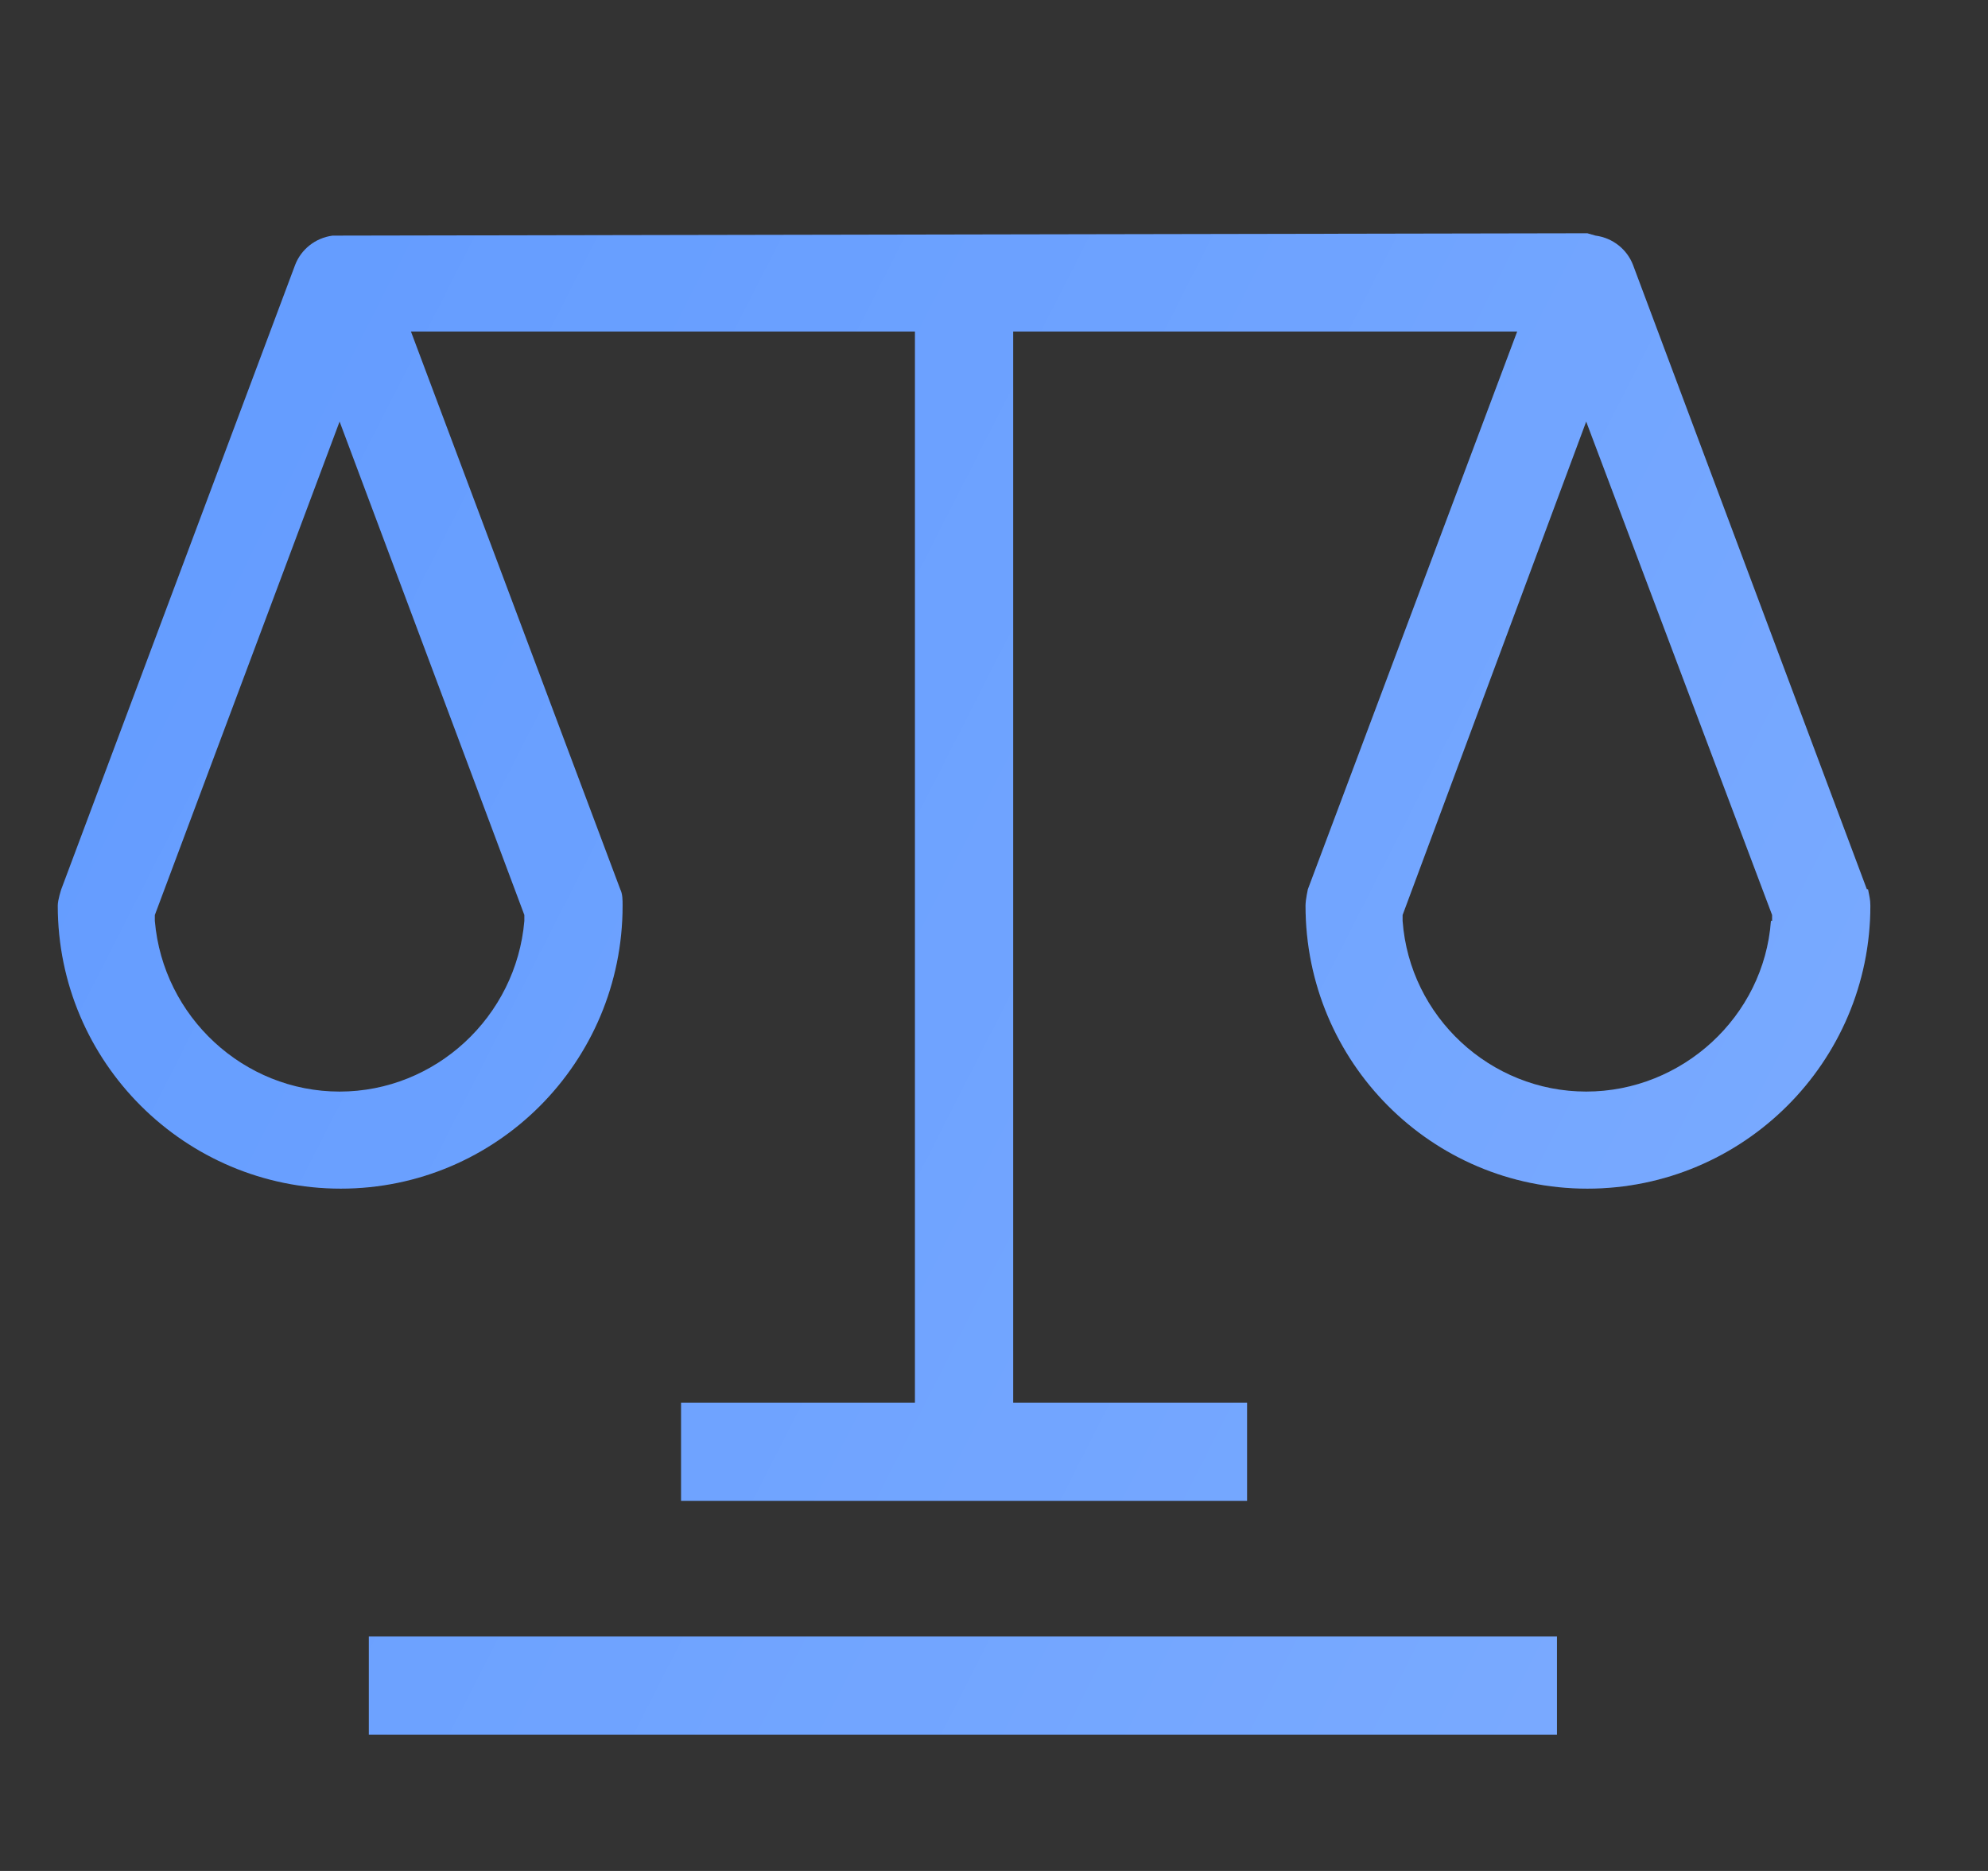
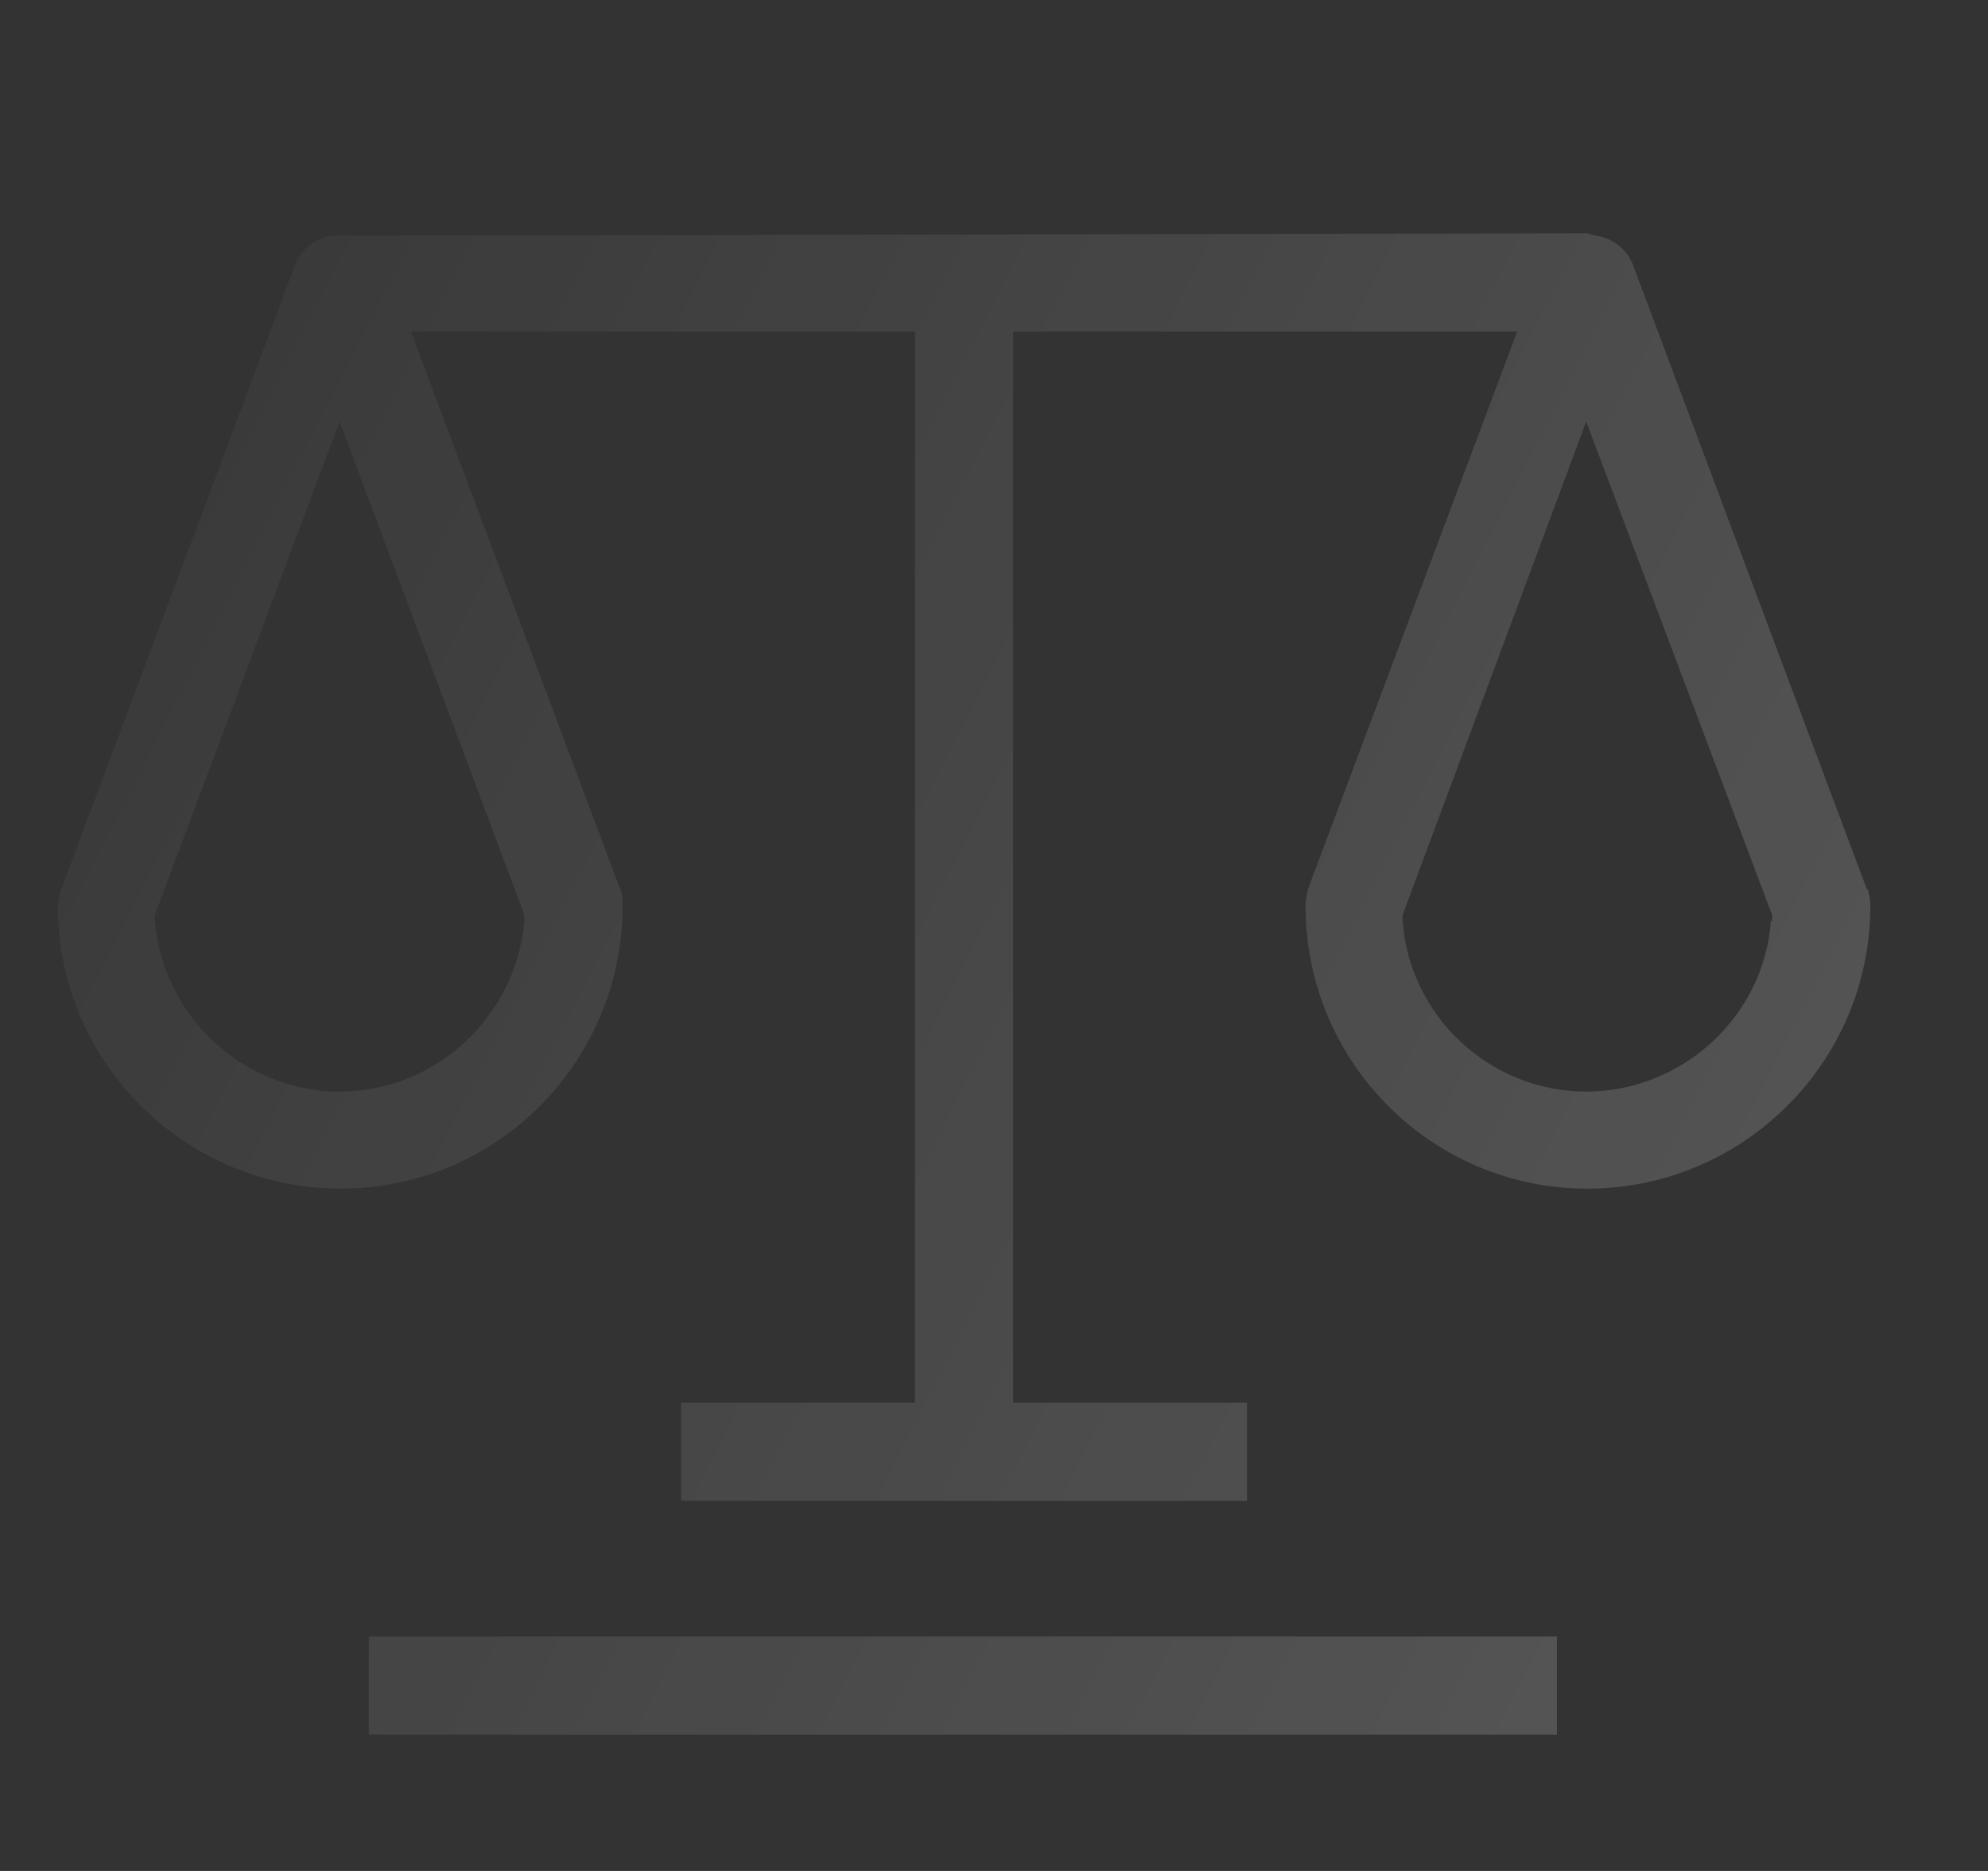
<svg xmlns="http://www.w3.org/2000/svg" width="17" height="16" viewBox="0 0 17 16" fill="none">
  <rect x="0" y="0" width="17" height="16" fill="#333333" stroke="none" />
-   <path d="M15.964 7.605L13.964 2.265C13.914 2.135 13.794 2.035 13.644 2.015L13.574 1.995L2.844 2.015C2.694 2.035 2.574 2.135 2.524 2.265L0.524 7.605C0.524 7.605 0.494 7.695 0.494 7.745C0.494 9.085 1.584 10.165 2.914 10.165C4.244 10.165 5.324 9.085 5.324 7.745C5.324 7.695 5.324 7.645 5.304 7.605L3.514 2.835H7.824V11.995H5.824V12.835H10.664V11.995H8.664V2.835H12.974L11.184 7.605C11.184 7.605 11.164 7.695 11.164 7.745C11.164 9.085 12.244 10.165 13.574 10.165C14.904 10.165 15.994 9.085 15.994 7.745C15.994 7.695 15.984 7.655 15.974 7.605H15.964ZM4.484 7.825V7.875C4.414 8.695 3.724 9.335 2.904 9.335C2.084 9.335 1.394 8.695 1.324 7.875V7.825L2.904 3.605L4.484 7.825ZM15.144 7.875C15.084 8.695 14.384 9.335 13.564 9.335C12.744 9.335 12.054 8.695 11.994 7.875V7.825L13.564 3.605L15.154 7.825V7.875H15.144ZM3.154 13.995V14.835H13.314V13.995H3.154Z" fill="#5F99FF" />
  <path d="M15.964 7.605L13.964 2.265C13.914 2.135 13.794 2.035 13.644 2.015L13.574 1.995L2.844 2.015C2.694 2.035 2.574 2.135 2.524 2.265L0.524 7.605C0.524 7.605 0.494 7.695 0.494 7.745C0.494 9.085 1.584 10.165 2.914 10.165C4.244 10.165 5.324 9.085 5.324 7.745C5.324 7.695 5.324 7.645 5.304 7.605L3.514 2.835H7.824V11.995H5.824V12.835H10.664V11.995H8.664V2.835H12.974L11.184 7.605C11.184 7.605 11.164 7.695 11.164 7.745C11.164 9.085 12.244 10.165 13.574 10.165C14.904 10.165 15.994 9.085 15.994 7.745C15.994 7.695 15.984 7.655 15.974 7.605H15.964ZM4.484 7.825V7.875C4.414 8.695 3.724 9.335 2.904 9.335C2.084 9.335 1.394 8.695 1.324 7.875V7.825L2.904 3.605L4.484 7.825ZM15.144 7.875C15.084 8.695 14.384 9.335 13.564 9.335C12.744 9.335 12.054 8.695 11.994 7.875V7.825L13.564 3.605L15.154 7.825V7.875H15.144ZM3.154 13.995V14.835H13.314V13.995H3.154Z" fill="url(#paint0_linear_5014_12454)" fill-opacity="0.2" />
  <defs>
    <linearGradient id="paint0_linear_5014_12454" x1="17.808" y1="15.813" x2="-3.494" y2="4.961" gradientUnits="userSpaceOnUse">
      <stop stop-color="white" />
      <stop offset="1" stop-color="white" stop-opacity="0" />
    </linearGradient>
  </defs>
</svg>